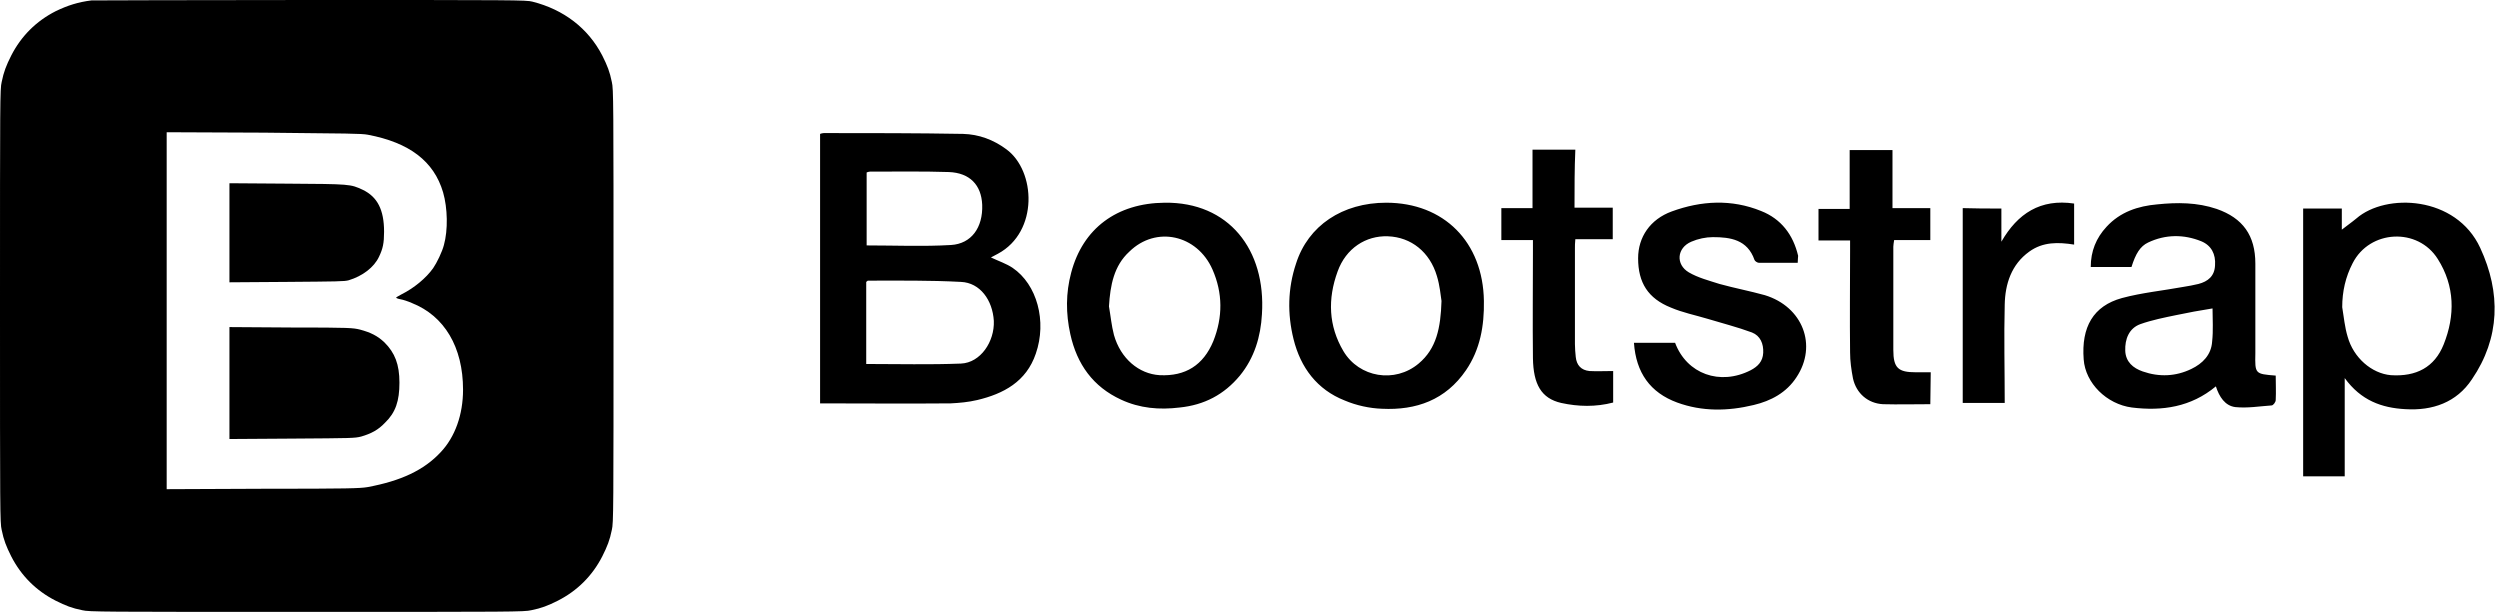
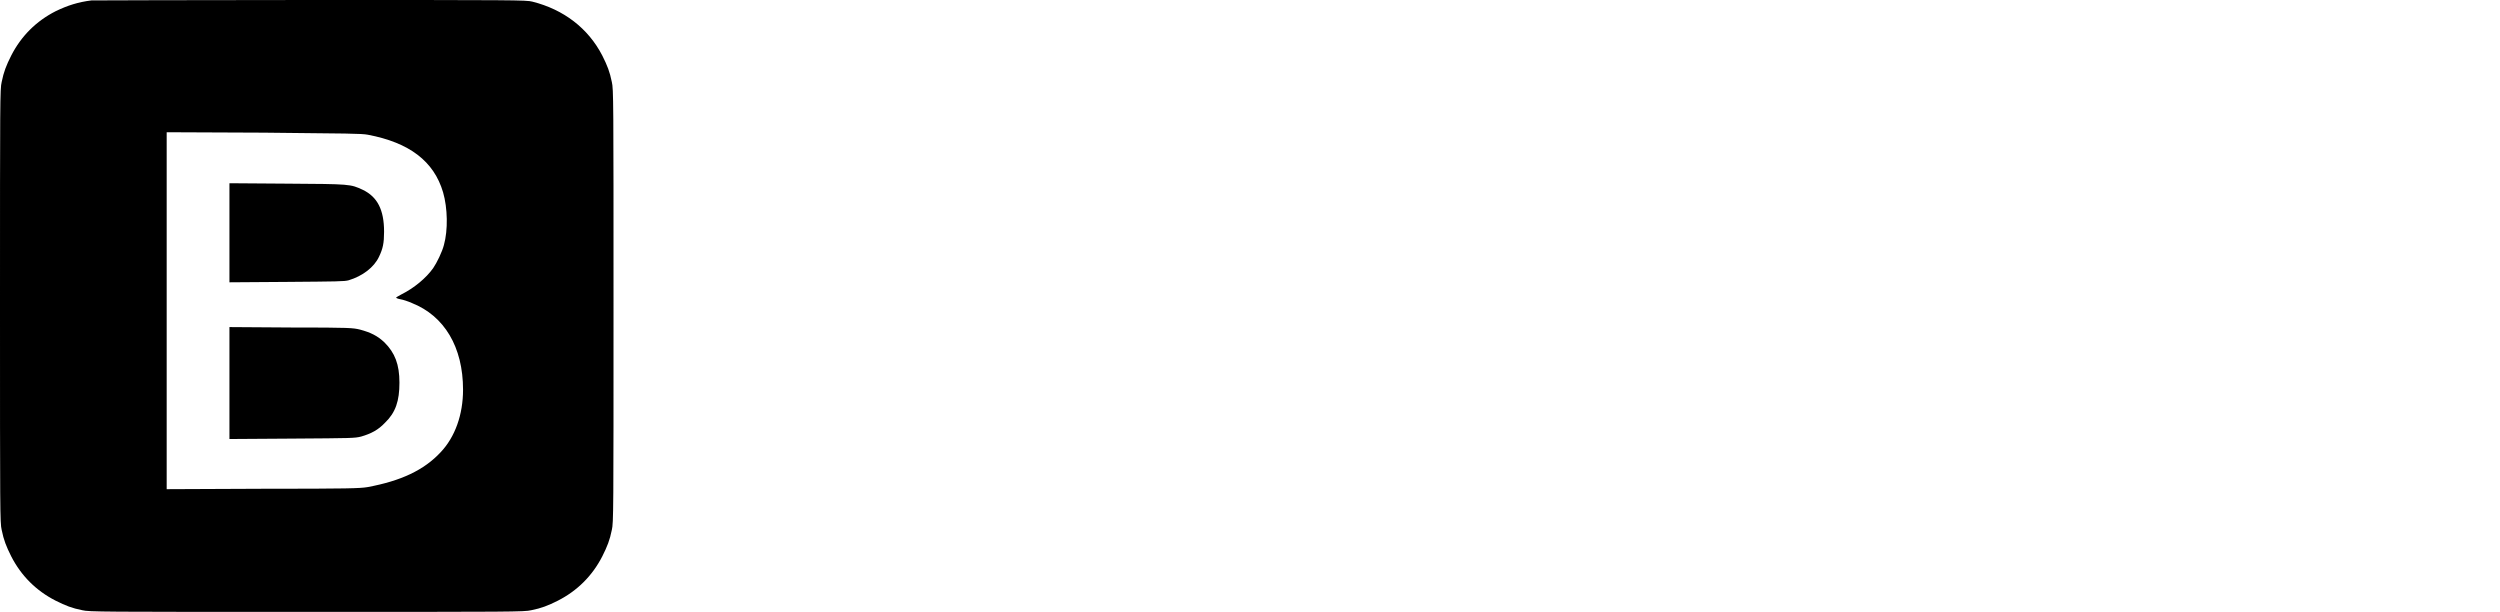
<svg xmlns="http://www.w3.org/2000/svg" width="143" height="35" viewBox="0 0 143 35" fill="none">
  <path d="M5.231 0.024C4.47 0.119 3.875 0.308 3.186 0.64C2.068 1.209 1.213 2.063 0.642 3.178C0.357 3.747 0.214 4.102 0.095 4.695C-9.68575e-08 5.098 0 5.715 0 17.5C0 29.285 -9.68575e-08 29.902 0.095 30.305C0.214 30.898 0.357 31.253 0.642 31.823C1.213 32.937 2.068 33.791 3.186 34.36C3.757 34.644 4.113 34.787 4.708 34.905C5.112 35 5.73 35 17.546 35C29.363 35 29.981 35 30.385 34.905C30.98 34.787 31.336 34.644 31.907 34.36C33.024 33.791 33.88 32.937 34.451 31.823C34.736 31.253 34.879 30.898 34.998 30.305C35.093 29.902 35.093 29.285 35.093 17.5C35.093 5.715 35.093 5.098 34.998 4.695C34.879 4.102 34.736 3.747 34.451 3.178C33.642 1.612 32.24 0.545 30.456 0.095C30.1 -1.45286e-06 29.458 0 17.737 0C10.937 0 5.326 0.024 5.231 0.024ZM21.041 7.707C23.419 8.157 24.822 9.224 25.345 11.003C25.606 11.904 25.63 13.161 25.392 14.014C25.297 14.394 24.988 15.034 24.774 15.342C24.37 15.911 23.68 16.48 22.967 16.836C22.801 16.931 22.658 17.002 22.658 17.026C22.658 17.049 22.777 17.097 22.92 17.121C23.062 17.144 23.348 17.239 23.562 17.334C25.416 18.069 26.486 19.848 26.486 22.29C26.486 23.713 26.034 24.993 25.202 25.871C24.251 26.89 22.943 27.507 21.018 27.863C20.59 27.934 19.971 27.957 15.05 27.957L9.534 27.981V7.564L15.098 7.588C19.876 7.636 20.685 7.636 21.041 7.707ZM13.124 16.148L16.405 16.125C19.282 16.101 19.71 16.101 19.948 16.03C20.732 15.793 21.398 15.295 21.683 14.678C21.897 14.228 21.969 13.919 21.969 13.255C21.969 11.999 21.588 11.264 20.756 10.86C20.043 10.528 20.043 10.528 16.429 10.505L13.124 10.481V16.148ZM13.124 25.112L16.69 25.088C20.186 25.064 20.281 25.064 20.661 24.97C21.232 24.803 21.636 24.59 22.016 24.187C22.634 23.594 22.848 22.93 22.848 21.887C22.848 20.843 22.587 20.18 21.992 19.587C21.588 19.207 21.208 19.018 20.59 18.852C20.186 18.757 20.067 18.733 16.643 18.733L13.124 18.709V25.112Z" fill="black" />
-   <path d="M46.909 7.659C46.98 7.636 47.052 7.612 47.123 7.612C49.786 7.612 52.425 7.612 55.088 7.659C55.992 7.683 56.824 7.991 57.561 8.537C59.249 9.77 59.415 13.255 57.085 14.512C56.966 14.583 56.847 14.631 56.681 14.726C57.133 14.939 57.561 15.081 57.917 15.318C59.32 16.267 59.891 18.377 59.249 20.227C58.702 21.839 57.394 22.527 55.896 22.883C55.397 23.001 54.874 23.049 54.375 23.073C51.902 23.096 49.406 23.073 46.909 23.073C46.909 17.951 46.909 12.805 46.909 7.659ZM49.548 20.82C51.403 20.82 53.186 20.867 54.969 20.796C56.087 20.749 56.895 19.539 56.847 18.354C56.776 17.168 56.063 16.172 54.969 16.125C53.186 16.03 51.427 16.053 49.643 16.053C49.62 16.053 49.596 16.101 49.548 16.125V20.82ZM49.572 14.038C51.213 14.038 52.806 14.109 54.398 14.014C55.563 13.943 56.229 13.018 56.182 11.714C56.134 10.576 55.468 9.888 54.28 9.841C52.782 9.793 51.284 9.817 49.762 9.817C49.691 9.817 49.643 9.841 49.572 9.865V14.038ZM131.74 11.928H133.952V13.137C134.189 12.947 134.498 12.734 134.784 12.497C136.472 11.026 140.49 11.192 141.869 14.18C143.058 16.741 143.01 19.326 141.393 21.697C140.514 23.025 139.135 23.499 137.589 23.404C136.234 23.333 135.045 22.907 134.118 21.626V27.246H131.74C131.74 22.124 131.74 17.026 131.74 11.928ZM133.975 17.571C134.07 18.14 134.118 18.709 134.284 19.255C134.617 20.464 135.663 21.365 136.757 21.46C138.207 21.555 139.254 21.009 139.777 19.705C140.442 18.045 140.419 16.362 139.444 14.82C138.302 12.995 135.545 13.137 134.57 15.058C134.166 15.84 133.975 16.67 133.975 17.571ZM130.171 21.484C130.171 21.934 130.195 22.409 130.171 22.883C130.171 23.001 130.029 23.191 129.933 23.191C129.244 23.238 128.554 23.357 127.865 23.286C127.271 23.215 126.938 22.693 126.748 22.1C125.321 23.286 123.681 23.523 121.945 23.31C120.495 23.12 119.282 21.911 119.187 20.559C119.044 18.709 119.734 17.5 121.374 17.049C122.515 16.741 123.728 16.623 124.893 16.409C125.178 16.362 125.464 16.314 125.749 16.243C126.296 16.101 126.676 15.793 126.7 15.176C126.748 14.536 126.486 14.038 125.915 13.801C124.917 13.398 123.871 13.398 122.872 13.872C122.42 14.085 122.159 14.512 121.921 15.271H119.591C119.591 14.37 119.9 13.611 120.495 12.971C121.279 12.117 122.302 11.785 123.395 11.69C124.536 11.572 125.678 11.572 126.795 11.951C128.293 12.473 129.006 13.469 129.006 15.081C129.006 16.789 129.006 18.496 129.006 20.203C128.982 21.389 128.982 21.389 130.171 21.484ZM126.557 17.642C125.82 17.761 125.155 17.879 124.489 18.022C123.799 18.164 123.086 18.306 122.42 18.543C121.778 18.78 121.541 19.397 121.564 20.061C121.588 20.701 122.016 21.057 122.563 21.247C123.514 21.579 124.465 21.531 125.345 21.104C125.987 20.796 126.486 20.298 126.534 19.539C126.605 18.899 126.557 18.259 126.557 17.642ZM66.619 11.595C70.281 11.548 72.42 14.275 72.183 17.974C72.111 19.255 71.755 20.464 70.922 21.484C70.019 22.575 68.878 23.167 67.475 23.31C66.31 23.452 65.193 23.357 64.123 22.859C62.53 22.124 61.602 20.843 61.222 19.113C60.961 17.927 60.961 16.765 61.27 15.603C61.935 13.066 63.885 11.619 66.619 11.595ZM63.433 17.524C63.528 18.069 63.576 18.614 63.718 19.16C64.099 20.512 65.145 21.389 66.334 21.46C67.808 21.531 68.83 20.891 69.401 19.516C69.948 18.14 69.948 16.765 69.353 15.413C68.474 13.421 66.12 12.9 64.598 14.394C63.718 15.2 63.505 16.314 63.433 17.524ZM79.291 11.595C82.596 11.595 84.831 13.848 84.879 17.215C84.903 18.638 84.665 19.99 83.856 21.175C82.691 22.883 81.003 23.476 79.054 23.381C78.341 23.357 77.58 23.191 76.914 22.907C75.345 22.29 74.394 21.033 73.99 19.397C73.633 17.951 73.657 16.504 74.132 15.081C74.822 12.9 76.795 11.595 79.291 11.595ZM82.454 17.215C82.406 16.907 82.359 16.338 82.192 15.793C81.788 14.417 80.718 13.564 79.387 13.516C78.126 13.469 76.985 14.204 76.51 15.532C75.939 17.097 75.987 18.638 76.843 20.085C77.746 21.602 79.791 21.934 81.146 20.796C82.168 19.942 82.406 18.757 82.454 17.215ZM102.829 15.034C102.069 15.034 101.355 15.034 100.618 15.034C100.523 15.034 100.38 14.939 100.357 14.868C99.953 13.706 98.978 13.564 97.979 13.564C97.575 13.564 97.123 13.659 96.743 13.825C95.911 14.18 95.839 15.129 96.6 15.579C97.123 15.887 97.765 16.053 98.359 16.243C99.215 16.48 100.095 16.646 100.951 16.884C103.115 17.547 103.971 19.753 102.758 21.579C102.187 22.456 101.308 22.93 100.309 23.167C98.835 23.523 97.361 23.547 95.934 23.025C94.389 22.456 93.581 21.318 93.462 19.61H95.816C96.481 21.389 98.383 22.077 100.143 21.175C100.547 20.962 100.832 20.677 100.856 20.18C100.88 19.658 100.69 19.207 100.214 19.018C99.382 18.709 98.526 18.496 97.67 18.235C96.957 18.022 96.243 17.879 95.578 17.595C94.27 17.073 93.7 16.172 93.7 14.773C93.7 13.564 94.389 12.544 95.625 12.094C97.313 11.477 99.049 11.382 100.737 12.07C101.878 12.52 102.568 13.421 102.853 14.631C102.853 14.726 102.829 14.844 102.829 15.034ZM90.062 11.88H92.249V13.682H90.109C90.086 13.896 90.086 14.062 90.086 14.204C90.086 16.03 90.086 17.856 90.086 19.682C90.086 19.919 90.109 20.18 90.133 20.417C90.181 20.891 90.442 21.175 90.918 21.223C91.346 21.247 91.797 21.223 92.273 21.223V23.025C91.274 23.286 90.276 23.262 89.301 23.049C88.16 22.788 87.708 21.982 87.684 20.488C87.66 18.425 87.684 16.386 87.684 14.322V13.73H85.877V11.904H87.66V8.56H90.109C90.062 9.651 90.062 10.742 90.062 11.88ZM110.414 23.12C109.486 23.12 108.583 23.144 107.703 23.12C106.847 23.073 106.182 22.503 105.991 21.65C105.896 21.152 105.825 20.654 105.825 20.156C105.801 18.235 105.825 16.291 105.825 14.37V13.753H104.018V11.951H105.801V8.584H108.25V11.904H110.414V13.73H108.345C108.321 13.896 108.298 14.014 108.298 14.109C108.298 16.077 108.298 18.045 108.298 20.014C108.298 21.057 108.583 21.294 109.582 21.294C109.843 21.294 110.128 21.294 110.438 21.294L110.414 23.12ZM114.479 11.928V13.825C115.407 12.212 116.714 11.358 118.64 11.643V13.991C117.737 13.848 116.857 13.825 116.072 14.394C115.05 15.129 114.693 16.243 114.67 17.429C114.622 19.279 114.67 21.152 114.67 23.049H112.268V11.904C112.981 11.928 113.695 11.928 114.479 11.928Z" fill="black" />
</svg>